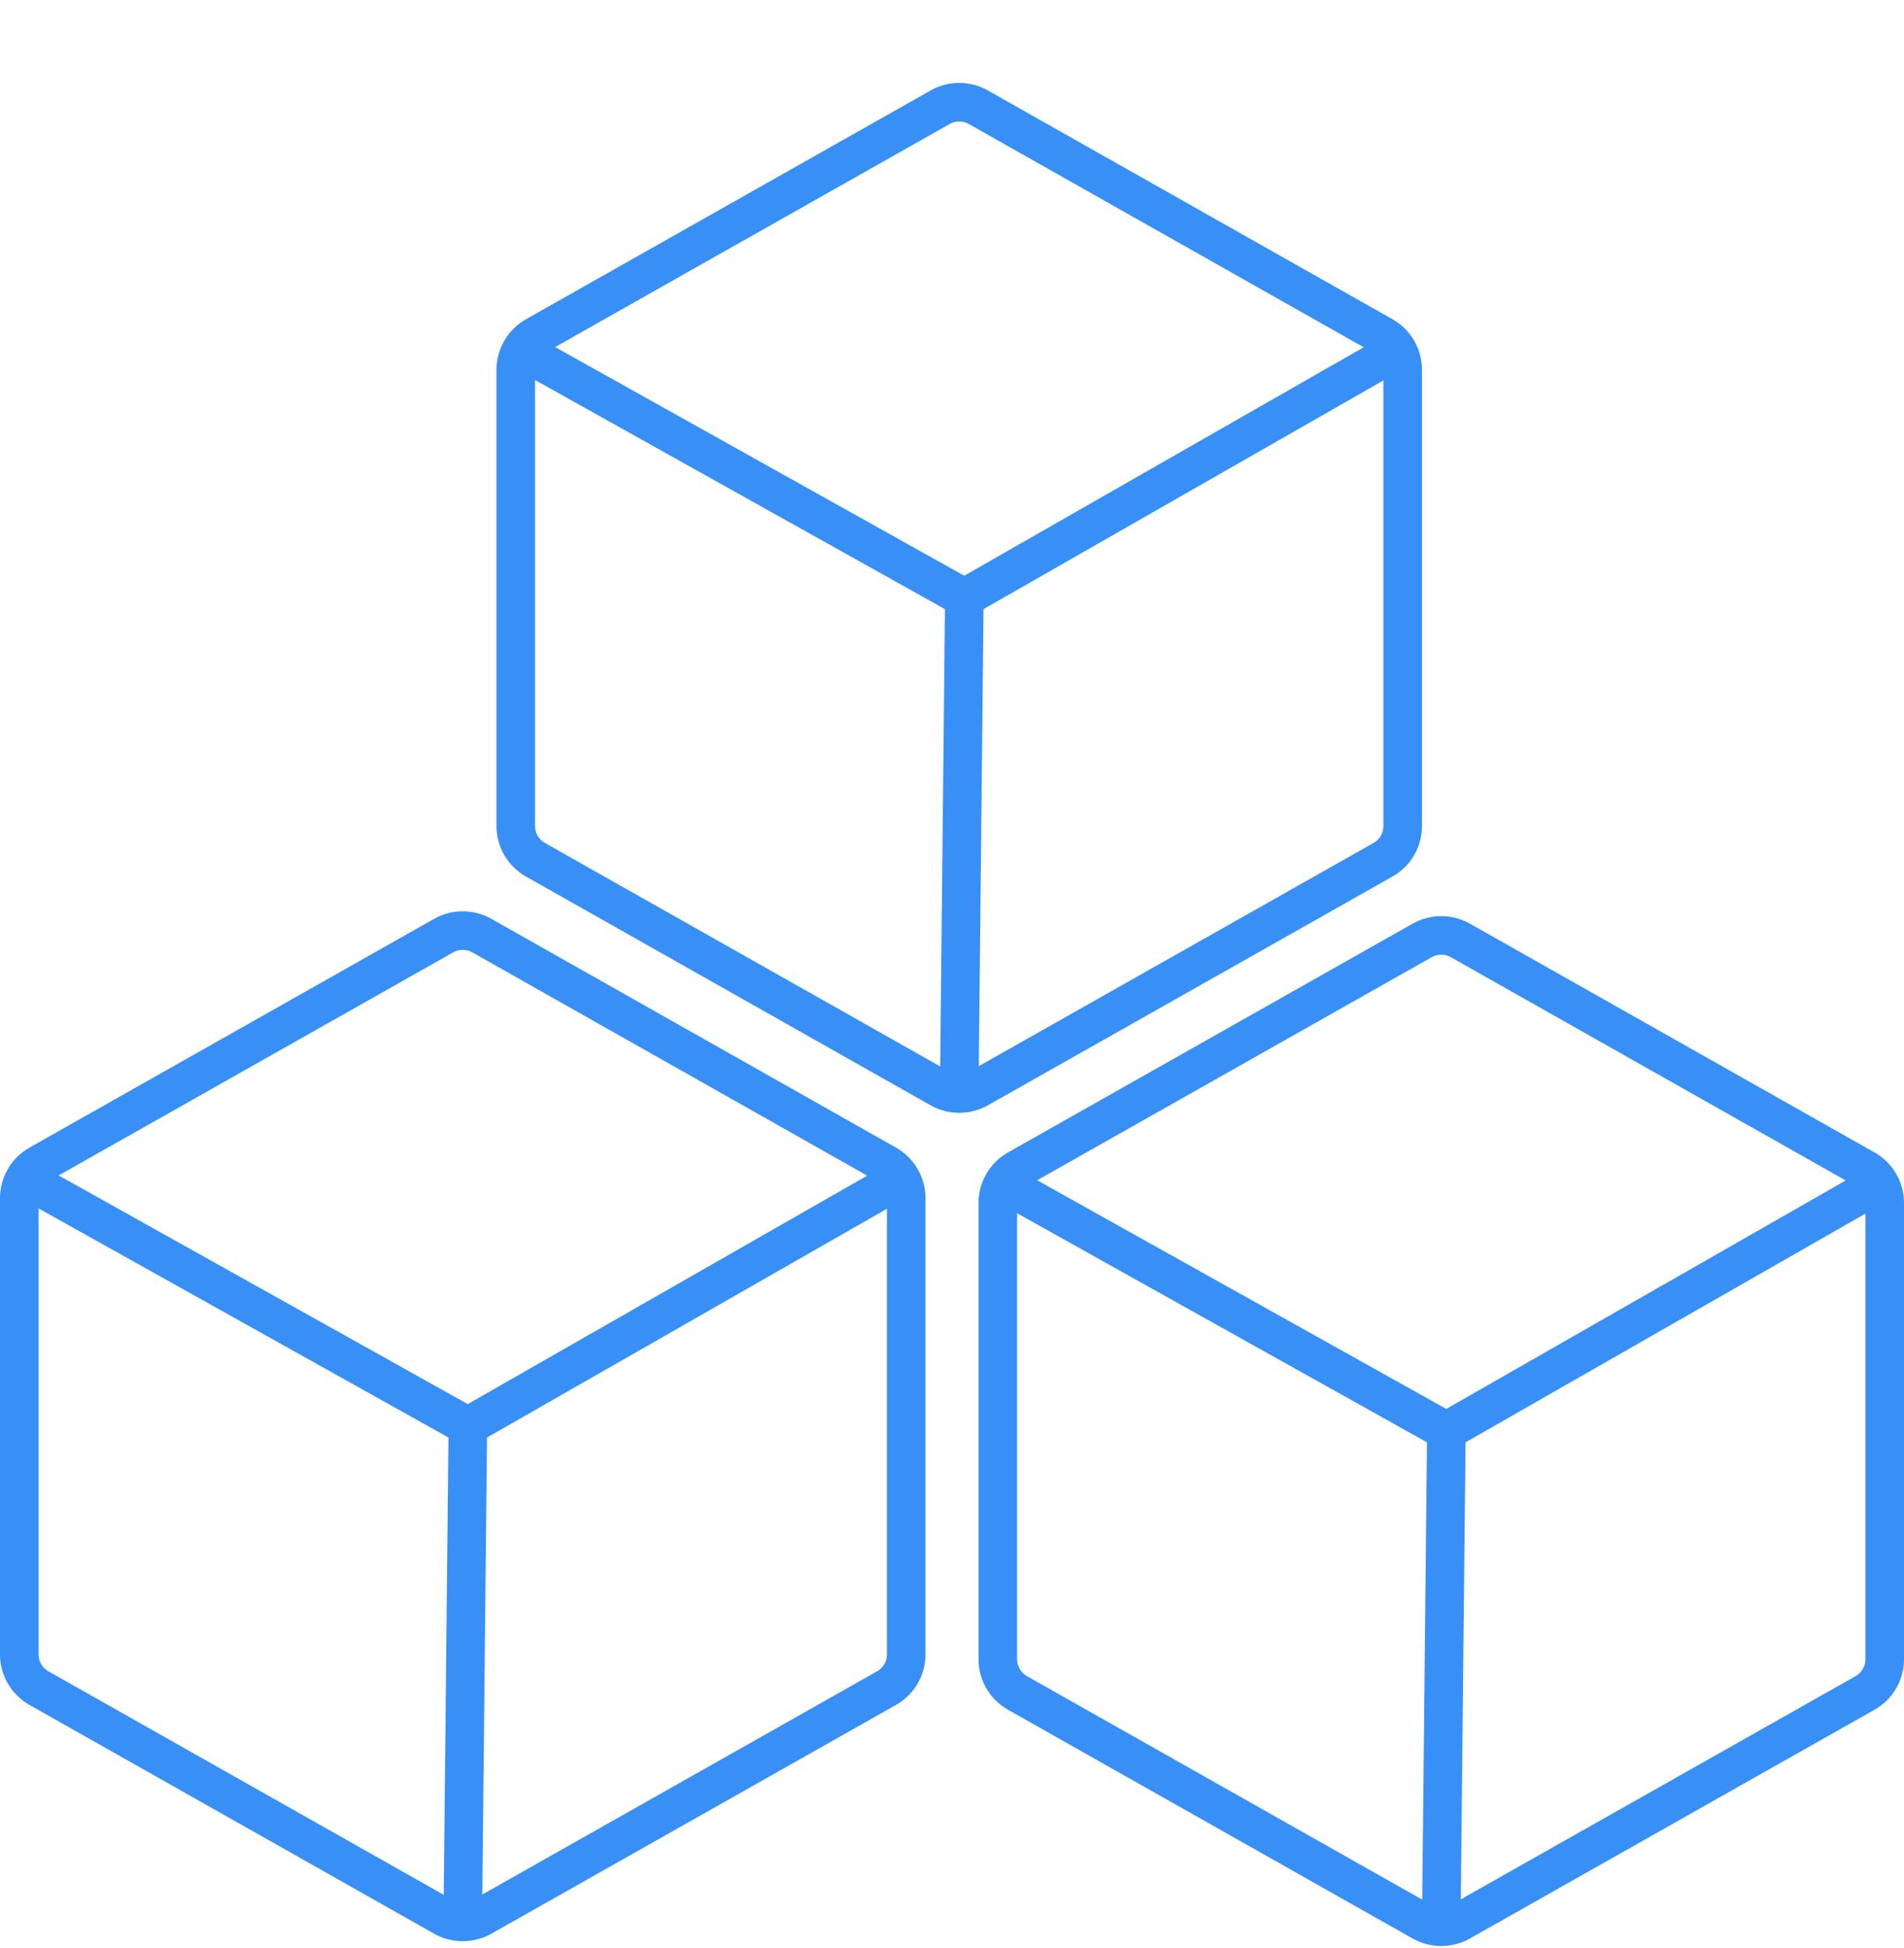
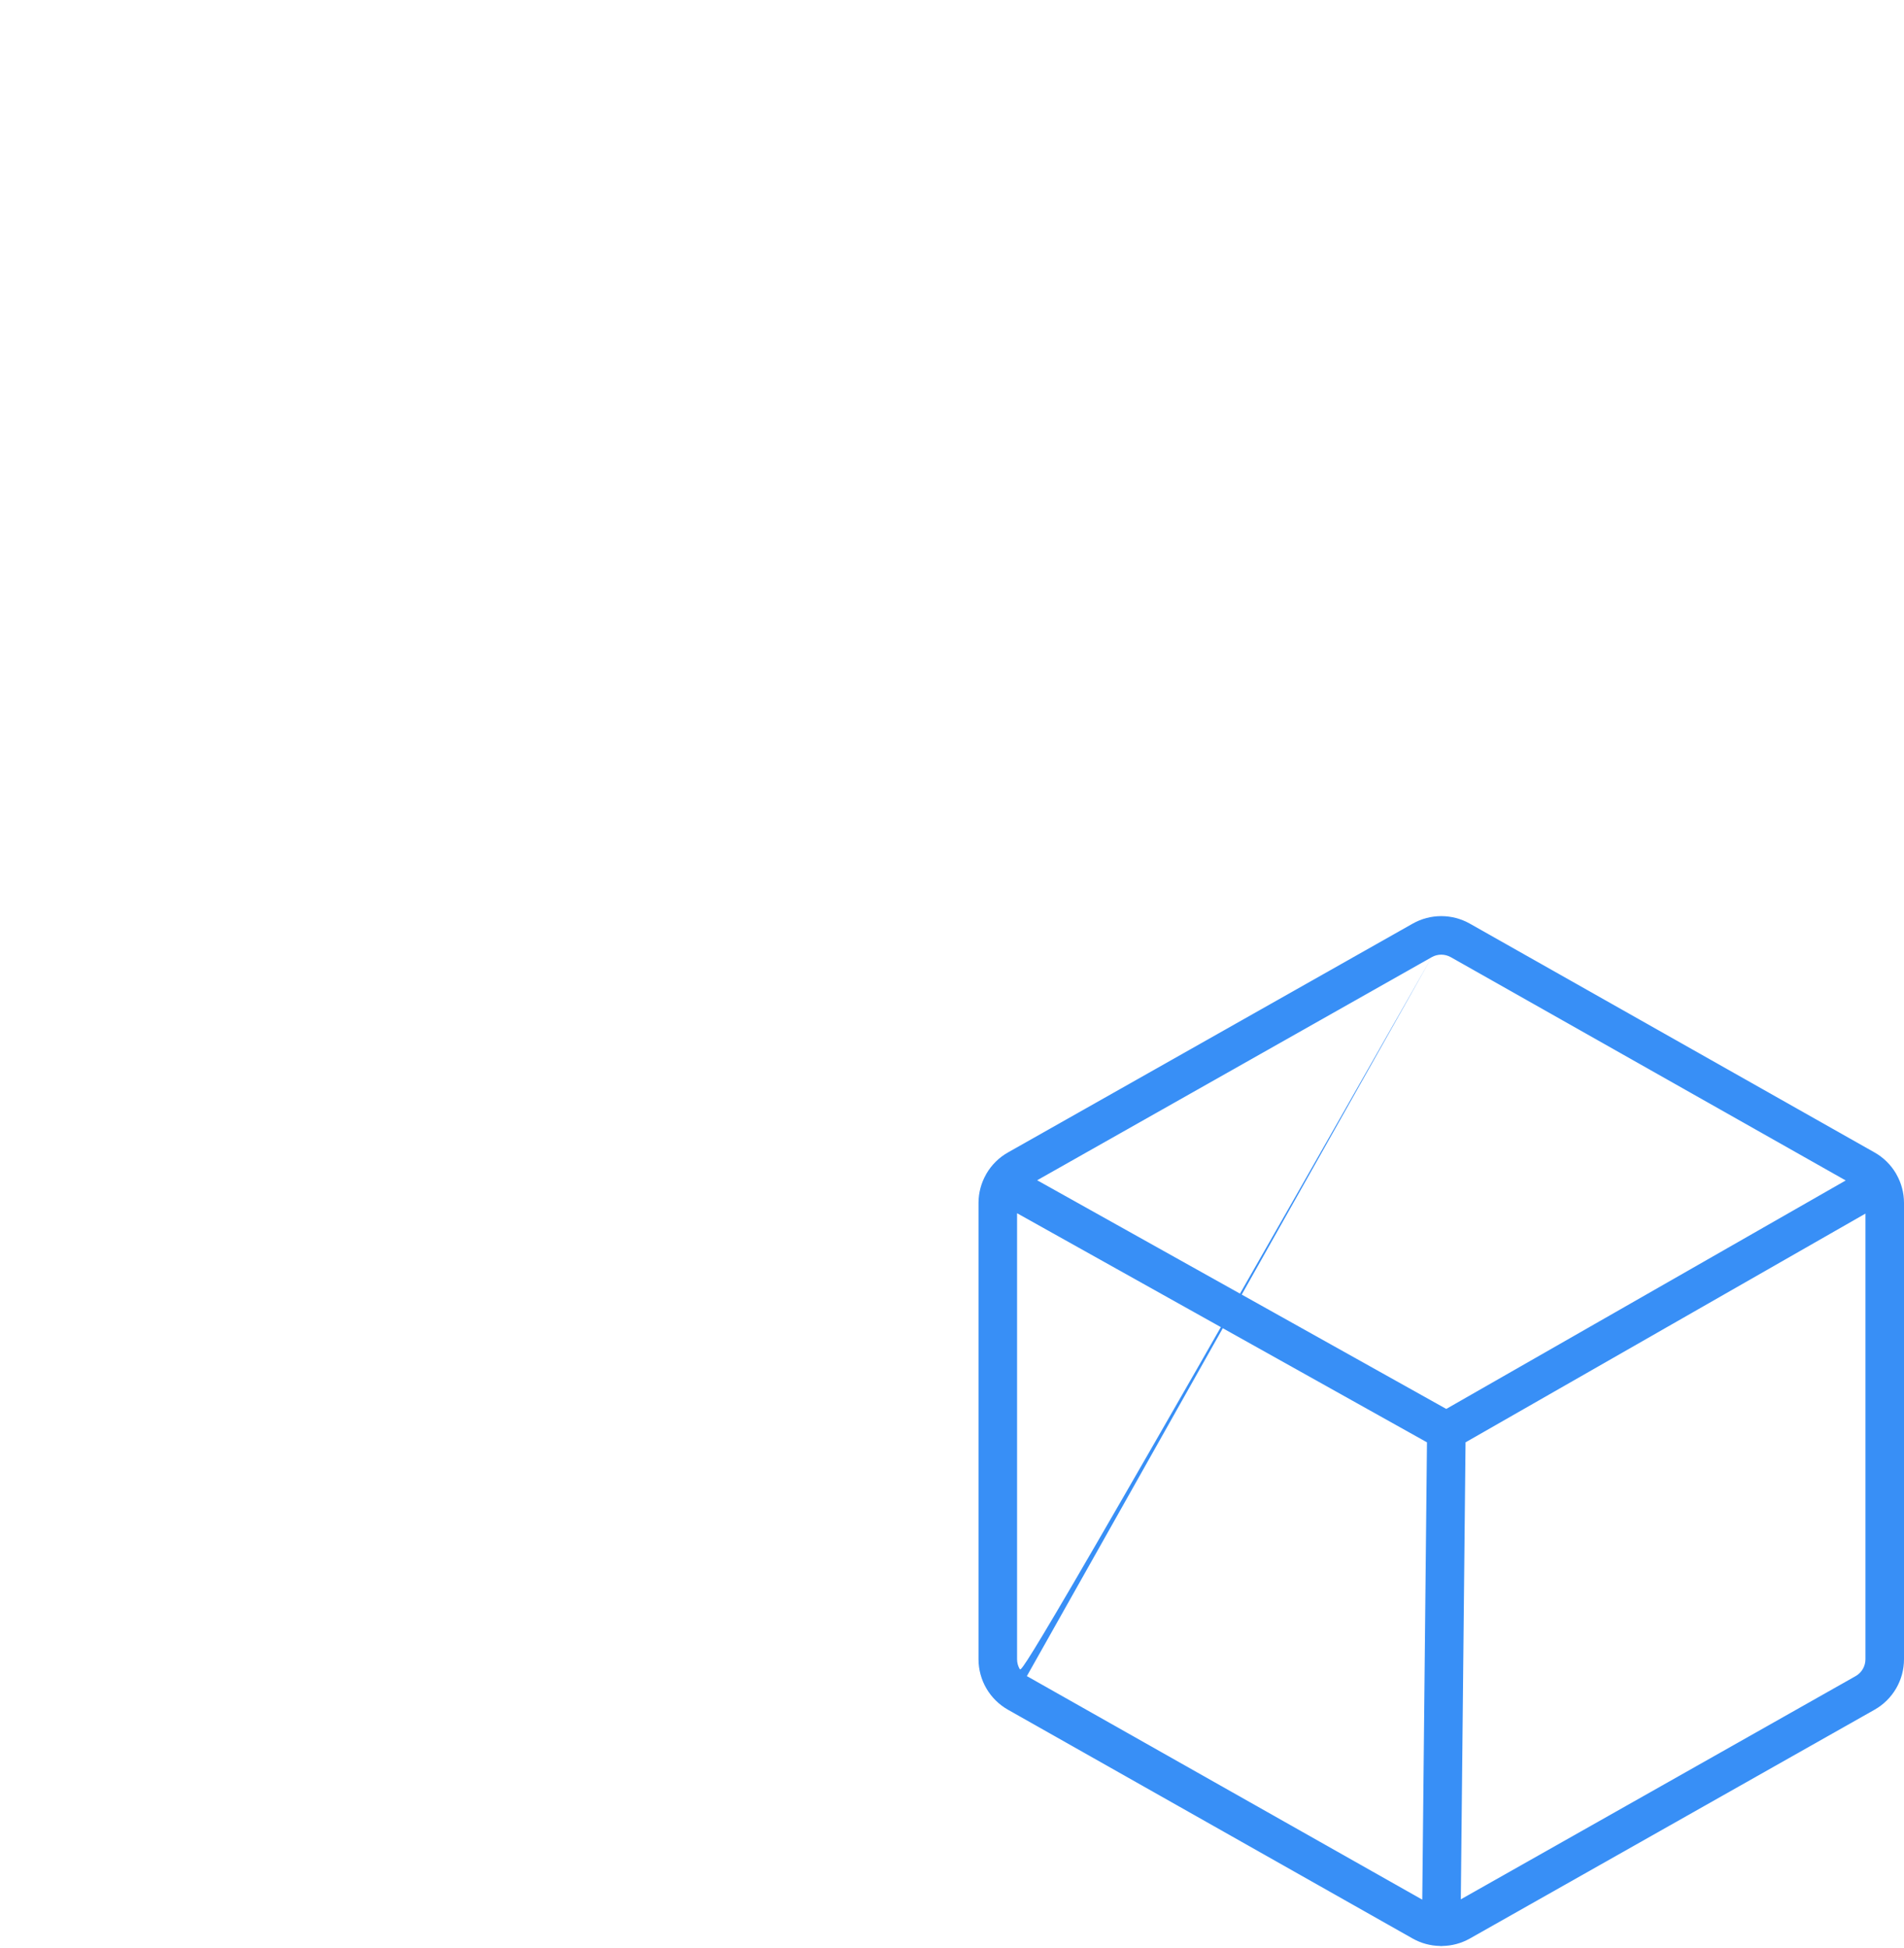
<svg xmlns="http://www.w3.org/2000/svg" width="395" height="404" viewBox="0 0 395 404" fill="none">
-   <path d="M293.416 70.728C293.4 70.7 293.393 70.669 293.376 70.641C293.37 70.629 293.359 70.62 293.353 70.607C292.283 68.778 290.749 67.265 288.905 66.221L204.905 18.743C203.101 17.73 201.068 17.199 199 17.199C196.932 17.199 194.899 17.73 193.095 18.743L109.095 66.221C107.241 67.271 105.699 68.795 104.629 70.638C104.624 70.648 104.616 70.655 104.611 70.665C104.596 70.691 104.59 70.72 104.576 70.746C103.546 72.55 103.003 74.591 103 76.668V171.333C103.002 173.457 103.567 175.543 104.638 177.378C105.709 179.214 107.247 180.732 109.095 181.779L193.095 229.257C194.813 230.22 196.742 230.744 198.711 230.783C198.795 230.789 198.874 230.81 198.959 230.811H199.001C199.087 230.811 199.168 230.791 199.253 230.785C201.234 230.751 203.176 230.226 204.905 229.257L288.905 181.779C290.753 180.732 292.292 179.213 293.362 177.378C294.433 175.543 294.998 173.457 295 171.333V76.668C294.997 74.584 294.451 72.537 293.416 70.728ZM197.032 25.707C197.633 25.37 198.311 25.192 199 25.192C199.689 25.192 200.367 25.37 200.968 25.707L282.907 72.02L200.039 119.405L115.165 71.98L197.032 25.707ZM113.032 174.815C112.416 174.466 111.903 173.96 111.546 173.348C111.189 172.736 111.001 172.041 111 171.333V78.817L196.037 126.333L195.058 221.177L113.032 174.815ZM284.968 174.814L203.059 221.111L204.038 126.334L287 78.895V171.333C286.999 172.041 286.811 172.736 286.454 173.348C286.097 173.959 285.585 174.466 284.968 174.814H284.968Z" fill="#388FF6" />
-   <path d="M190.416 242.53C190.4 242.501 190.393 242.471 190.376 242.442C190.37 242.43 190.359 242.421 190.353 242.409C189.283 240.579 187.749 239.066 185.905 238.022L101.905 190.544C100.101 189.532 98.068 189 96 189C93.932 189 91.899 189.532 90.095 190.544L6.095 238.022C4.241 239.072 2.699 240.597 1.629 242.439C1.624 242.449 1.616 242.457 1.611 242.466C1.596 242.493 1.59 242.521 1.576 242.548C0.546 244.351 0.003 246.392 0 248.469V343.134C0.002 345.258 0.567 347.345 1.638 349.18C2.709 351.015 4.247 352.533 6.095 353.581L90.095 401.058C91.813 402.021 93.742 402.545 95.711 402.584C95.795 402.59 95.874 402.611 95.959 402.612H96.001C96.087 402.612 96.168 402.592 96.253 402.586C98.234 402.552 100.176 402.027 101.905 401.059L185.905 353.58C187.753 352.533 189.292 351.015 190.362 349.18C191.433 347.344 191.998 345.258 192 343.134V248.469C191.997 246.385 191.451 244.338 190.416 242.53ZM94.032 197.508C94.633 197.171 95.311 196.994 96 196.994C96.689 196.994 97.367 197.171 97.968 197.508L179.907 243.822L97.039 291.206L12.165 243.781L94.032 197.508ZM10.032 346.616C9.416 346.267 8.903 345.761 8.546 345.149C8.189 344.538 8.001 343.842 8 343.134V250.619L93.037 298.135L92.058 392.978L10.032 346.616ZM181.968 346.616L100.059 392.912L101.038 298.135L184 250.696V343.134C183.999 343.842 183.811 344.537 183.454 345.149C183.097 345.761 182.585 346.267 181.968 346.616H181.968Z" fill="#388FF6" />
-   <path d="M393.416 243.53C393.4 243.501 393.393 243.471 393.376 243.442C393.37 243.43 393.359 243.421 393.353 243.409C392.283 241.579 390.749 240.066 388.905 239.022L304.905 191.544C303.101 190.532 301.068 190 299 190C296.932 190 294.899 190.532 293.095 191.544L209.095 239.022C207.241 240.072 205.699 241.597 204.629 243.439C204.624 243.449 204.616 243.457 204.611 243.466C204.596 243.493 204.59 243.521 204.576 243.548C203.546 245.351 203.003 247.392 203 249.469V344.134C203.002 346.258 203.567 348.345 204.638 350.18C205.709 352.015 207.247 353.533 209.095 354.581L293.095 402.058C294.813 403.021 296.742 403.545 298.711 403.584C298.795 403.59 298.874 403.611 298.959 403.612H299.001C299.087 403.612 299.168 403.592 299.253 403.586C301.234 403.552 303.176 403.027 304.905 402.059L388.905 354.58C390.753 353.533 392.292 352.015 393.362 350.18C394.433 348.344 394.998 346.258 395 344.134V249.469C394.997 247.385 394.451 245.338 393.416 243.53ZM297.032 198.508C297.633 198.171 298.311 197.994 299 197.994C299.689 197.994 300.367 198.171 300.968 198.508L382.907 244.822L300.039 292.206L215.165 244.781L297.032 198.508ZM213.032 347.616C212.416 347.267 211.903 346.761 211.546 346.149C211.189 345.538 211.001 344.842 211 344.134V251.619L296.037 299.135L295.058 393.978L213.032 347.616ZM384.968 347.616L303.059 393.912L304.038 299.135L387 251.696V344.134C386.999 344.842 386.811 345.537 386.454 346.149C386.097 346.761 385.585 347.267 384.968 347.616H384.968Z" fill="#388FF6" />
+   <path d="M393.416 243.53C393.4 243.501 393.393 243.471 393.376 243.442C393.37 243.43 393.359 243.421 393.353 243.409C392.283 241.579 390.749 240.066 388.905 239.022L304.905 191.544C303.101 190.532 301.068 190 299 190C296.932 190 294.899 190.532 293.095 191.544L209.095 239.022C207.241 240.072 205.699 241.597 204.629 243.439C204.624 243.449 204.616 243.457 204.611 243.466C204.596 243.493 204.59 243.521 204.576 243.548C203.546 245.351 203.003 247.392 203 249.469V344.134C203.002 346.258 203.567 348.345 204.638 350.18C205.709 352.015 207.247 353.533 209.095 354.581L293.095 402.058C294.813 403.021 296.742 403.545 298.711 403.584C298.795 403.59 298.874 403.611 298.959 403.612H299.001C299.087 403.612 299.168 403.592 299.253 403.586C301.234 403.552 303.176 403.027 304.905 402.059L388.905 354.58C390.753 353.533 392.292 352.015 393.362 350.18C394.433 348.344 394.998 346.258 395 344.134V249.469C394.997 247.385 394.451 245.338 393.416 243.53ZM297.032 198.508C297.633 198.171 298.311 197.994 299 197.994C299.689 197.994 300.367 198.171 300.968 198.508L382.907 244.822L300.039 292.206L215.165 244.781L297.032 198.508ZC212.416 347.267 211.903 346.761 211.546 346.149C211.189 345.538 211.001 344.842 211 344.134V251.619L296.037 299.135L295.058 393.978L213.032 347.616ZM384.968 347.616L303.059 393.912L304.038 299.135L387 251.696V344.134C386.999 344.842 386.811 345.537 386.454 346.149C386.097 346.761 385.585 347.267 384.968 347.616H384.968Z" fill="#388FF6" />
</svg>